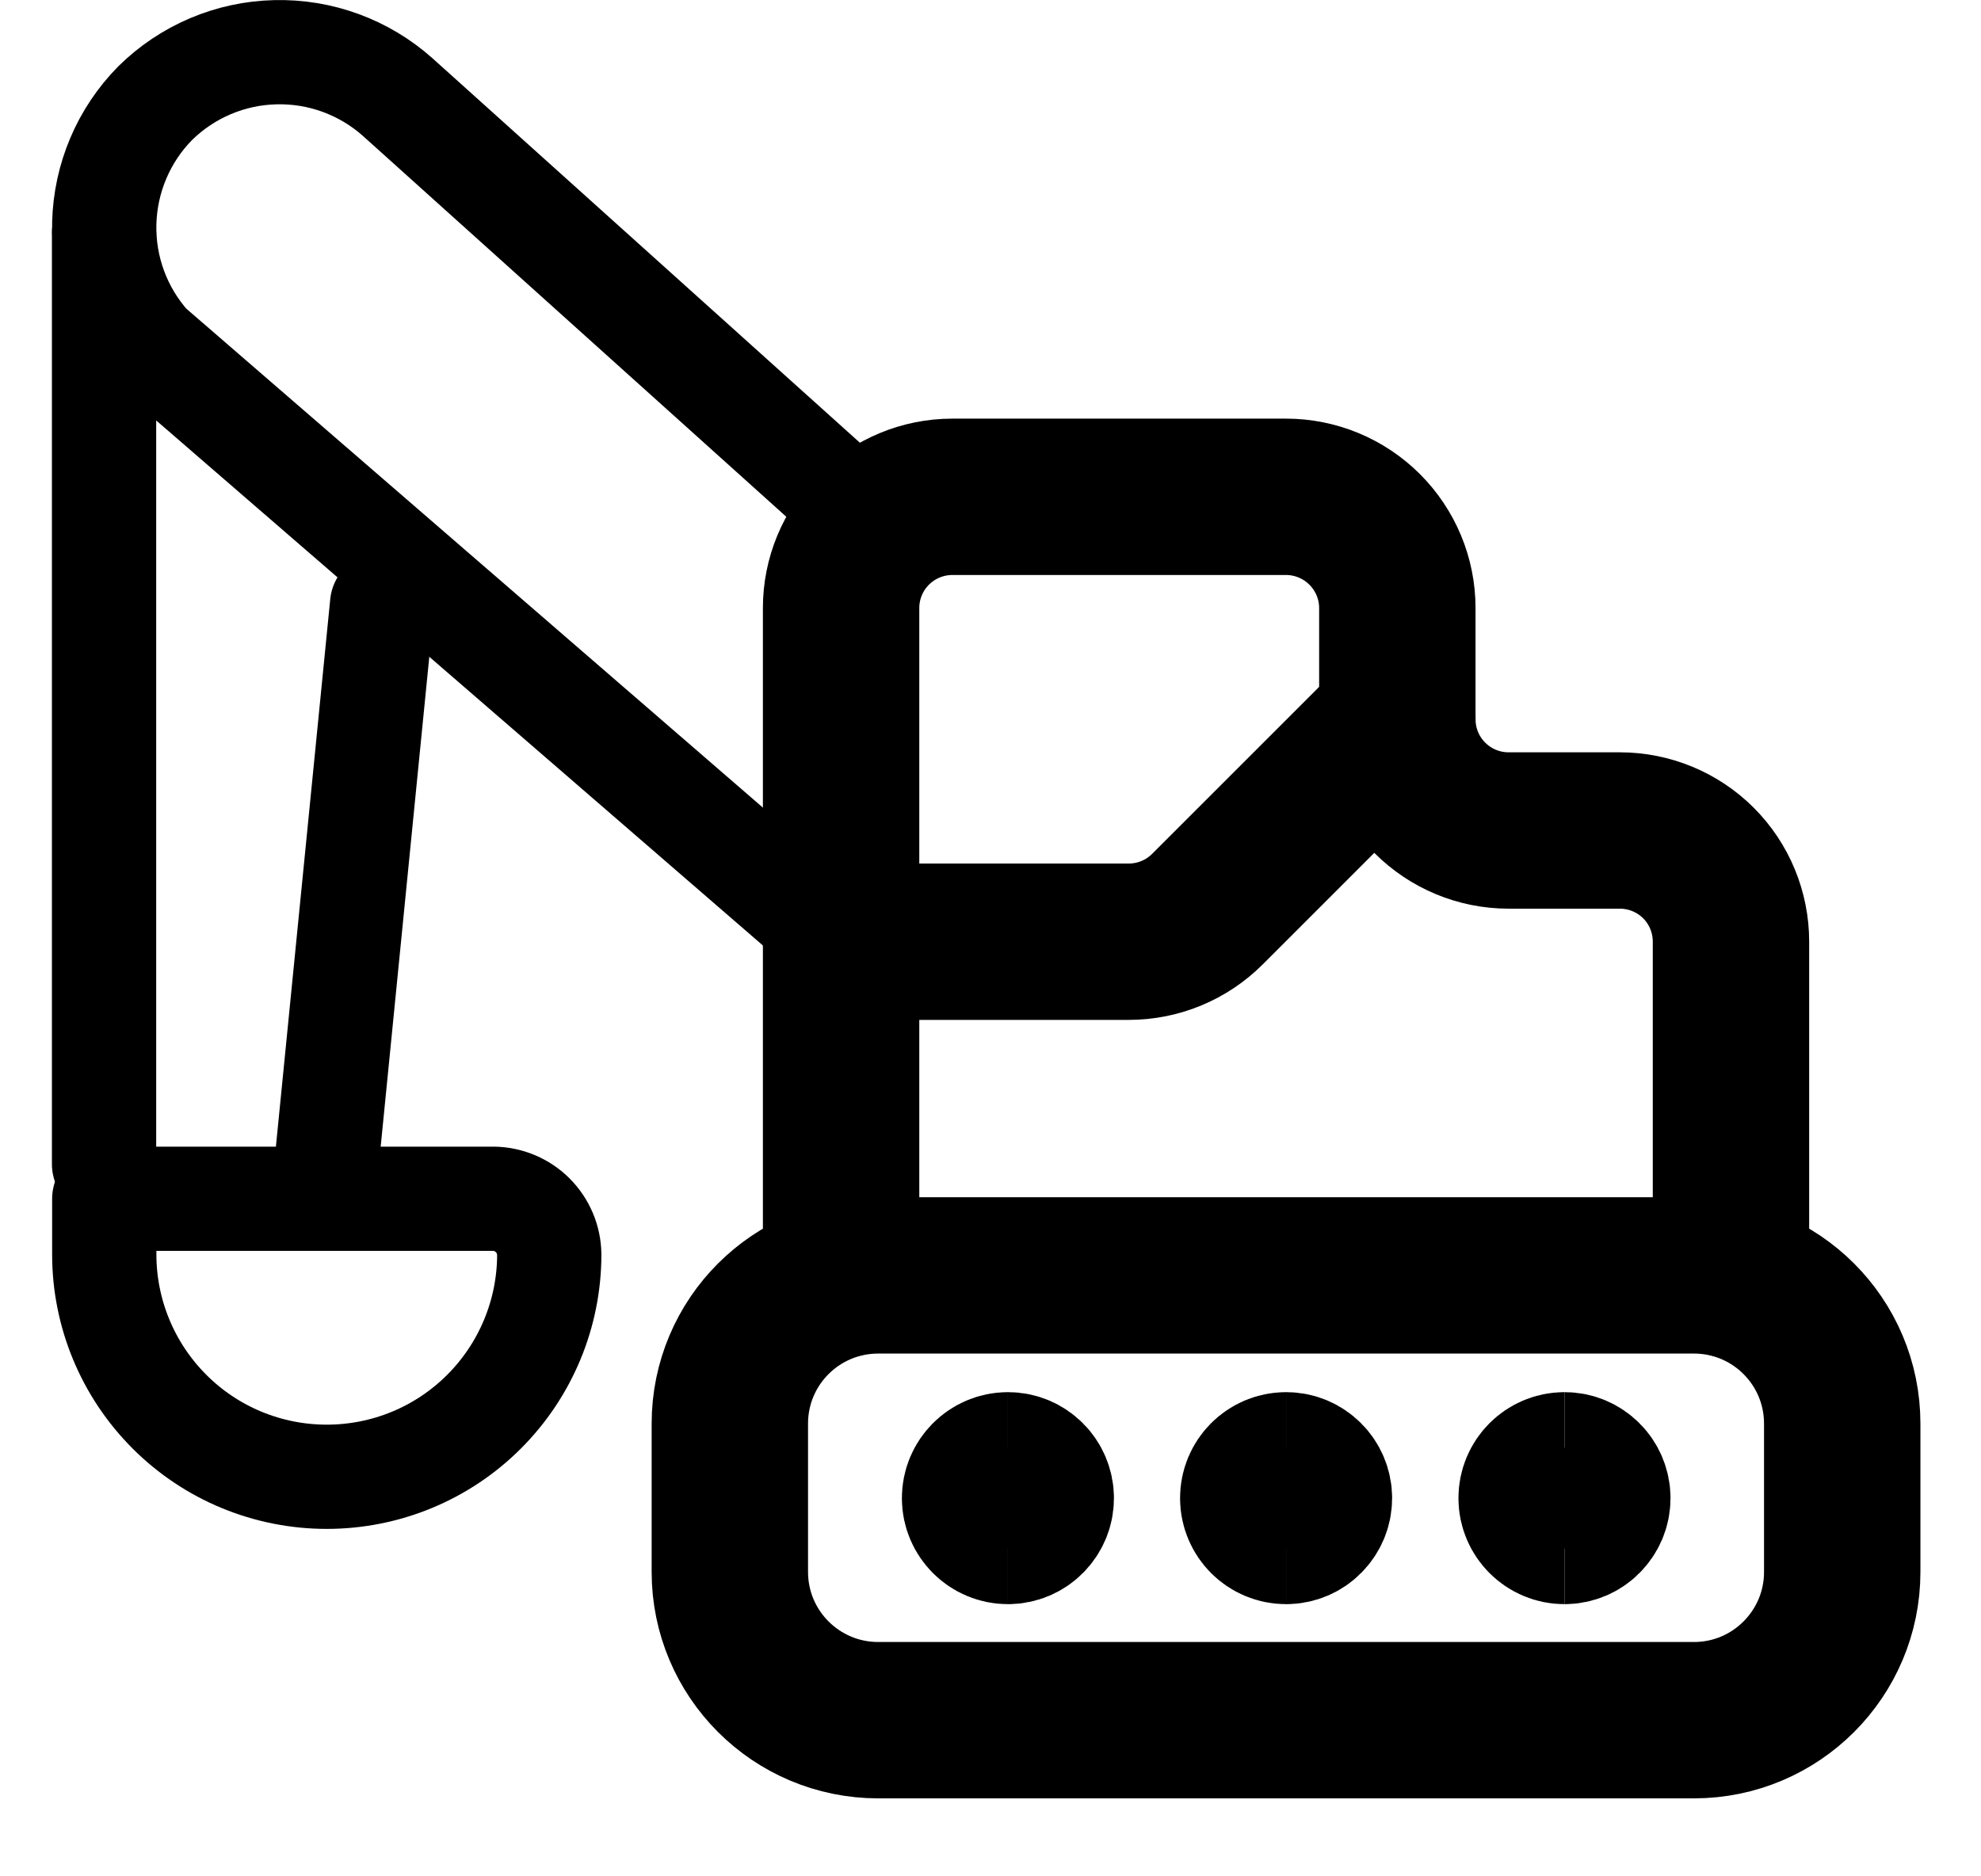
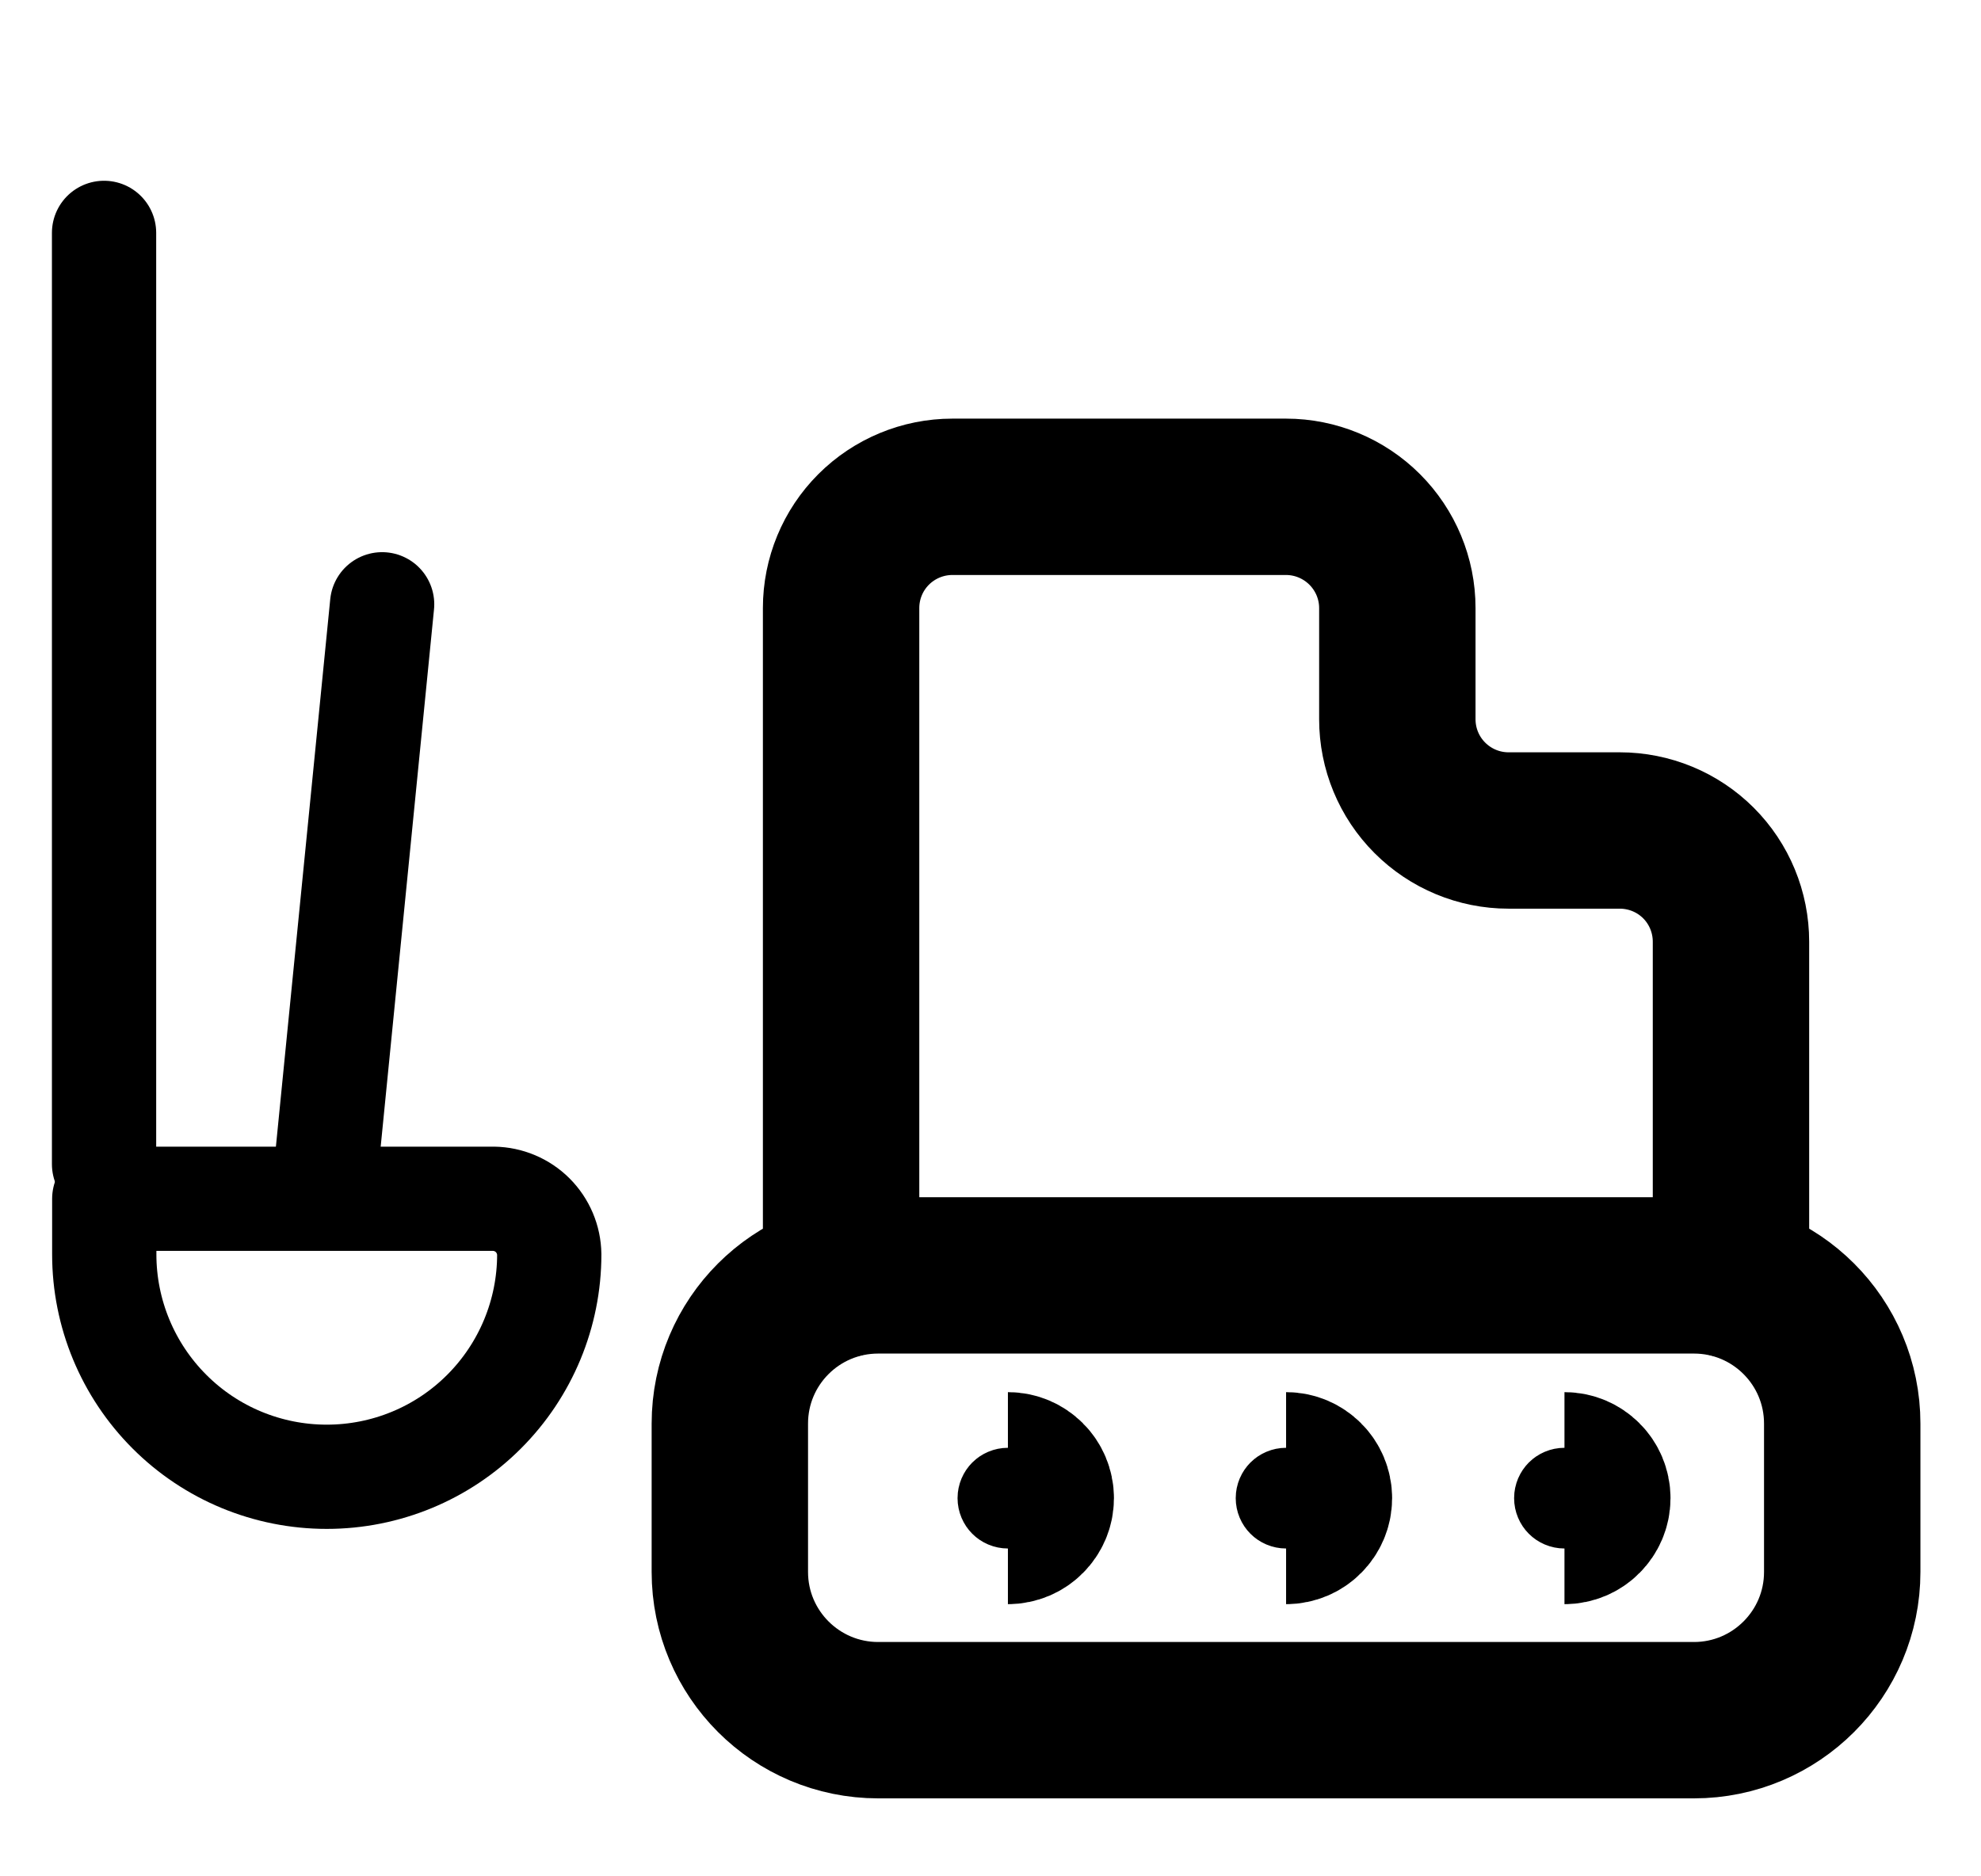
<svg xmlns="http://www.w3.org/2000/svg" width="19" height="18" viewBox="0 0 19 18" fill="none">
  <g id="Group 1">
    <path id="Vector" d="M16.247 12.235H8.423C7.637 12.235 7 12.871 7 13.657V15.08C7 15.865 7.637 16.502 8.423 16.502H16.247C17.032 16.502 17.669 15.865 17.669 15.08V13.657C17.669 12.871 17.032 12.235 16.247 12.235Z" stroke="currentColor" stroke-width="1.5" stroke-linecap="round" stroke-linejoin="round" />
    <path id="Vector_2" d="M16.602 12.277V9.034C16.602 8.751 16.49 8.479 16.29 8.279C16.09 8.079 15.818 7.967 15.535 7.967H14.468C14.185 7.967 13.914 7.854 13.714 7.654C13.514 7.454 13.402 7.183 13.402 6.9V5.833C13.402 5.55 13.289 5.279 13.089 5.079C12.889 4.879 12.617 4.766 12.335 4.766H9.134C8.851 4.766 8.579 4.879 8.379 5.079C8.179 5.279 8.067 5.55 8.067 5.833V12.277" stroke="currentColor" stroke-width="1.5" stroke-linecap="round" stroke-linejoin="round" />
-     <path id="Vector_3" d="M8 9L1.432 3.315C1.144 2.993 0.989 2.573 1 2.141C1.011 1.709 1.185 1.297 1.489 0.989C1.797 0.686 2.208 0.511 2.64 0.501C3.072 0.49 3.492 0.644 3.815 0.932L8.132 4.816" stroke="currentColor" stroke-linecap="round" stroke-linejoin="round" />
    <path id="Vector_4" d="M4.734 11.5C4.875 11.502 5.01 11.559 5.109 11.658C5.209 11.758 5.266 11.893 5.268 12.034C5.268 12.599 5.043 13.142 4.643 13.542C4.243 13.943 3.7 14.167 3.134 14.167C2.568 14.167 2.025 13.943 1.625 13.542C1.225 13.142 1 12.599 1 12.034V11.5H4.734Z" stroke="currentColor" stroke-linecap="round" stroke-linejoin="round" />
    <path id="Vector_5" d="M0.998 2.234V11.168" stroke="currentColor" stroke-linecap="round" stroke-linejoin="round" />
    <path id="Vector_6" d="M3.665 5.797L3.132 11.168" stroke="currentColor" stroke-linecap="round" stroke-linejoin="round" />
-     <path id="Vector_7" d="M8.067 9.034H10.827C11.11 9.034 11.381 8.921 11.581 8.721L13.402 6.9" stroke="currentColor" stroke-width="1.5" stroke-linecap="round" stroke-linejoin="round" />
    <g id="Group">
-       <path id="Vector_8" d="M9.667 14.639C9.52 14.639 9.4 14.519 9.4 14.372C9.4 14.225 9.52 14.105 9.667 14.105" stroke="currentColor" stroke-width="1.5" />
      <path id="Vector_9" d="M9.667 14.639C9.814 14.639 9.934 14.519 9.934 14.372C9.934 14.225 9.814 14.105 9.667 14.105" stroke="currentColor" stroke-width="1.5" />
    </g>
    <g id="Group_2">
-       <path id="Vector_10" d="M12.335 14.639C12.187 14.639 12.068 14.519 12.068 14.372C12.068 14.225 12.187 14.105 12.335 14.105" stroke="currentColor" stroke-width="1.5" />
      <path id="Vector_11" d="M12.335 14.639C12.482 14.639 12.602 14.519 12.602 14.372C12.602 14.225 12.482 14.105 12.335 14.105" stroke="currentColor" stroke-width="1.5" />
    </g>
    <g id="Group_3">
-       <path id="Vector_12" d="M15.005 14.639C14.858 14.639 14.738 14.519 14.738 14.372C14.738 14.225 14.858 14.105 15.005 14.105" stroke="currentColor" stroke-width="1.5" />
      <path id="Vector_13" d="M15.005 14.639C15.152 14.639 15.272 14.519 15.272 14.372C15.272 14.225 15.152 14.105 15.005 14.105" stroke="currentColor" stroke-width="1.5" />
    </g>
  </g>
</svg>